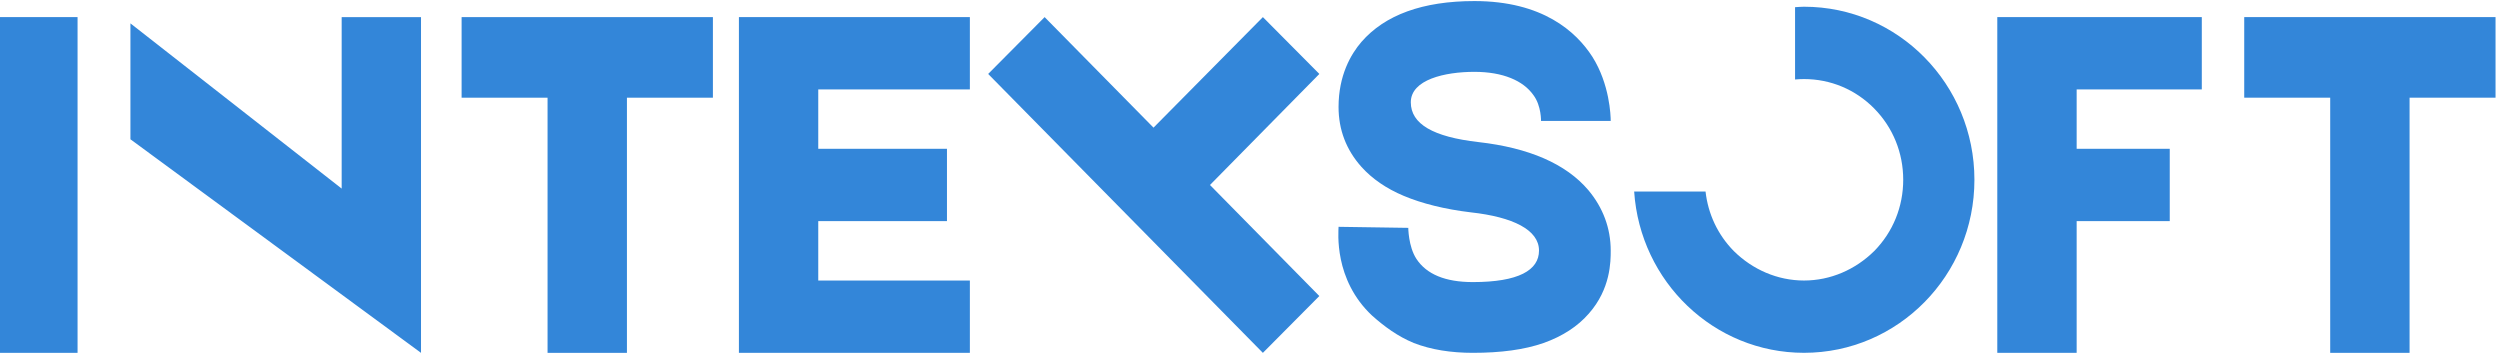
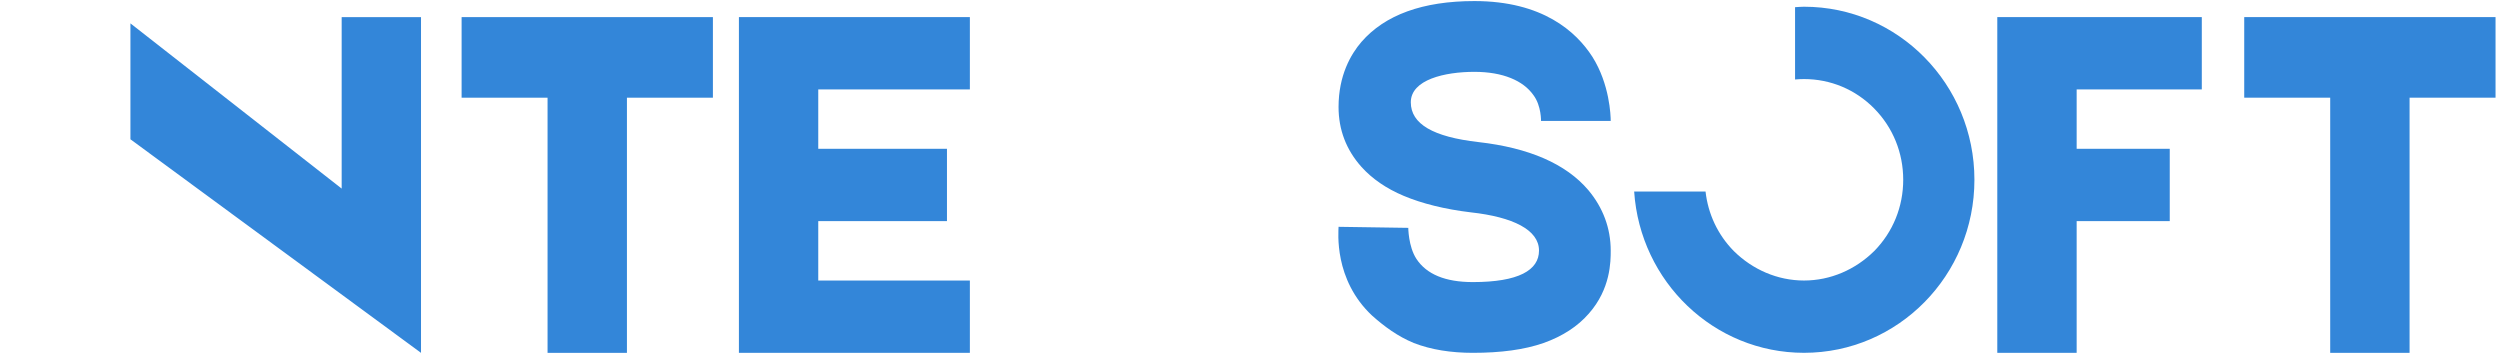
<svg xmlns="http://www.w3.org/2000/svg" width="168" height="24" viewBox="0 0 168 24" fill="none">
  <g clip-path="url(#clip0_558_2147)">
    <path d="M121.229 0.452C121.028 0.452 120.83 0.472 120.628 0.483V5.342C120.826 5.324 121.027 5.313 121.229 5.313C123.007 5.313 124.682 6.007 125.947 7.291C127.212 8.575 127.896 10.275 127.896 12.081C127.896 13.886 127.212 15.587 125.947 16.871C124.682 18.12 123.007 18.851 121.229 18.851C119.452 18.851 117.777 18.121 116.512 16.871C115.434 15.777 114.782 14.379 114.613 12.873H109.816C110.219 18.923 115.168 23.709 121.229 23.709C127.555 23.709 132.681 18.504 132.681 12.081C132.681 5.659 127.555 0.452 121.229 0.452Z" fill="#3386D9" />
-     <path d="M5.212 1.149V23.711H-0.121V1.149H5.212Z" fill="#3386D9" />
    <path d="M42.13 6.565V23.712H36.796V6.565H31.02V1.15H47.907V6.565H42.13Z" fill="#3386D9" />
    <path d="M54.987 18.852H65.175V23.71H49.655V1.149H65.175V6.009H54.987V9.999H63.636V14.859H54.987V18.852Z" fill="#3386D9" />
-     <path d="M81.31 12.431L88.659 19.893L84.865 23.712L77.516 16.249L73.754 12.431L66.405 4.969L70.199 1.15L77.516 8.578L84.866 1.15L88.66 4.969L81.31 12.431Z" fill="#3386D9" />
    <path d="M95.011 23.051C93.916 22.599 93.028 21.939 92.208 21.212C89.61 18.781 89.951 15.554 89.951 15.242L94.635 15.312V15.277C94.635 15.277 94.635 16.559 95.182 17.395C95.864 18.435 97.131 18.956 98.977 18.956C102.052 18.956 103.421 18.157 103.421 16.838C103.421 15.45 101.678 14.582 98.84 14.27C97.096 14.062 95.559 13.679 94.327 13.16C93.166 12.673 92.208 12.015 91.49 11.215C90.465 10.07 89.951 8.716 89.951 7.189C89.951 5.073 90.772 3.649 91.49 2.815C93.061 1.009 95.591 0.072 99.08 0.072C103.66 0.072 105.917 2.121 107.011 3.821C108.172 5.66 108.24 7.778 108.24 8.125H103.557V8.16C103.557 8.16 103.592 7.118 103.045 6.389C102.36 5.418 100.994 4.828 99.08 4.828C97.096 4.828 94.806 5.348 94.806 6.875C94.806 8.333 96.31 9.201 99.353 9.548C102.736 9.93 105.233 11.006 106.735 12.776C107.727 13.956 108.24 15.344 108.24 16.837C108.24 17.566 108.24 19.406 106.77 21.072C106.018 21.939 104.992 22.599 103.728 23.05C102.428 23.501 100.856 23.71 98.976 23.71C97.507 23.71 96.173 23.501 95.011 23.051Z" fill="#3386D9" />
    <path d="M139.551 6.009V9.999H145.807V14.859H139.551V23.71H134.218V1.149H136.884H139.551H147.961V6.009H139.551Z" fill="#3386D9" />
    <path d="M161.923 6.564V23.711H156.59V6.564H150.812V1.149H167.7V6.564H161.923Z" fill="#3386D9" />
    <path d="M22.96 1.15V12.673L8.765 1.571V9.36L28.292 23.712V1.15H22.96Z" fill="#3386D9" />
  </g>
  <defs>
    <clipPath id="clip0_558_2147">
      <rect width="168" height="24" fill="white" />
    </clipPath>
  </defs>
</svg>